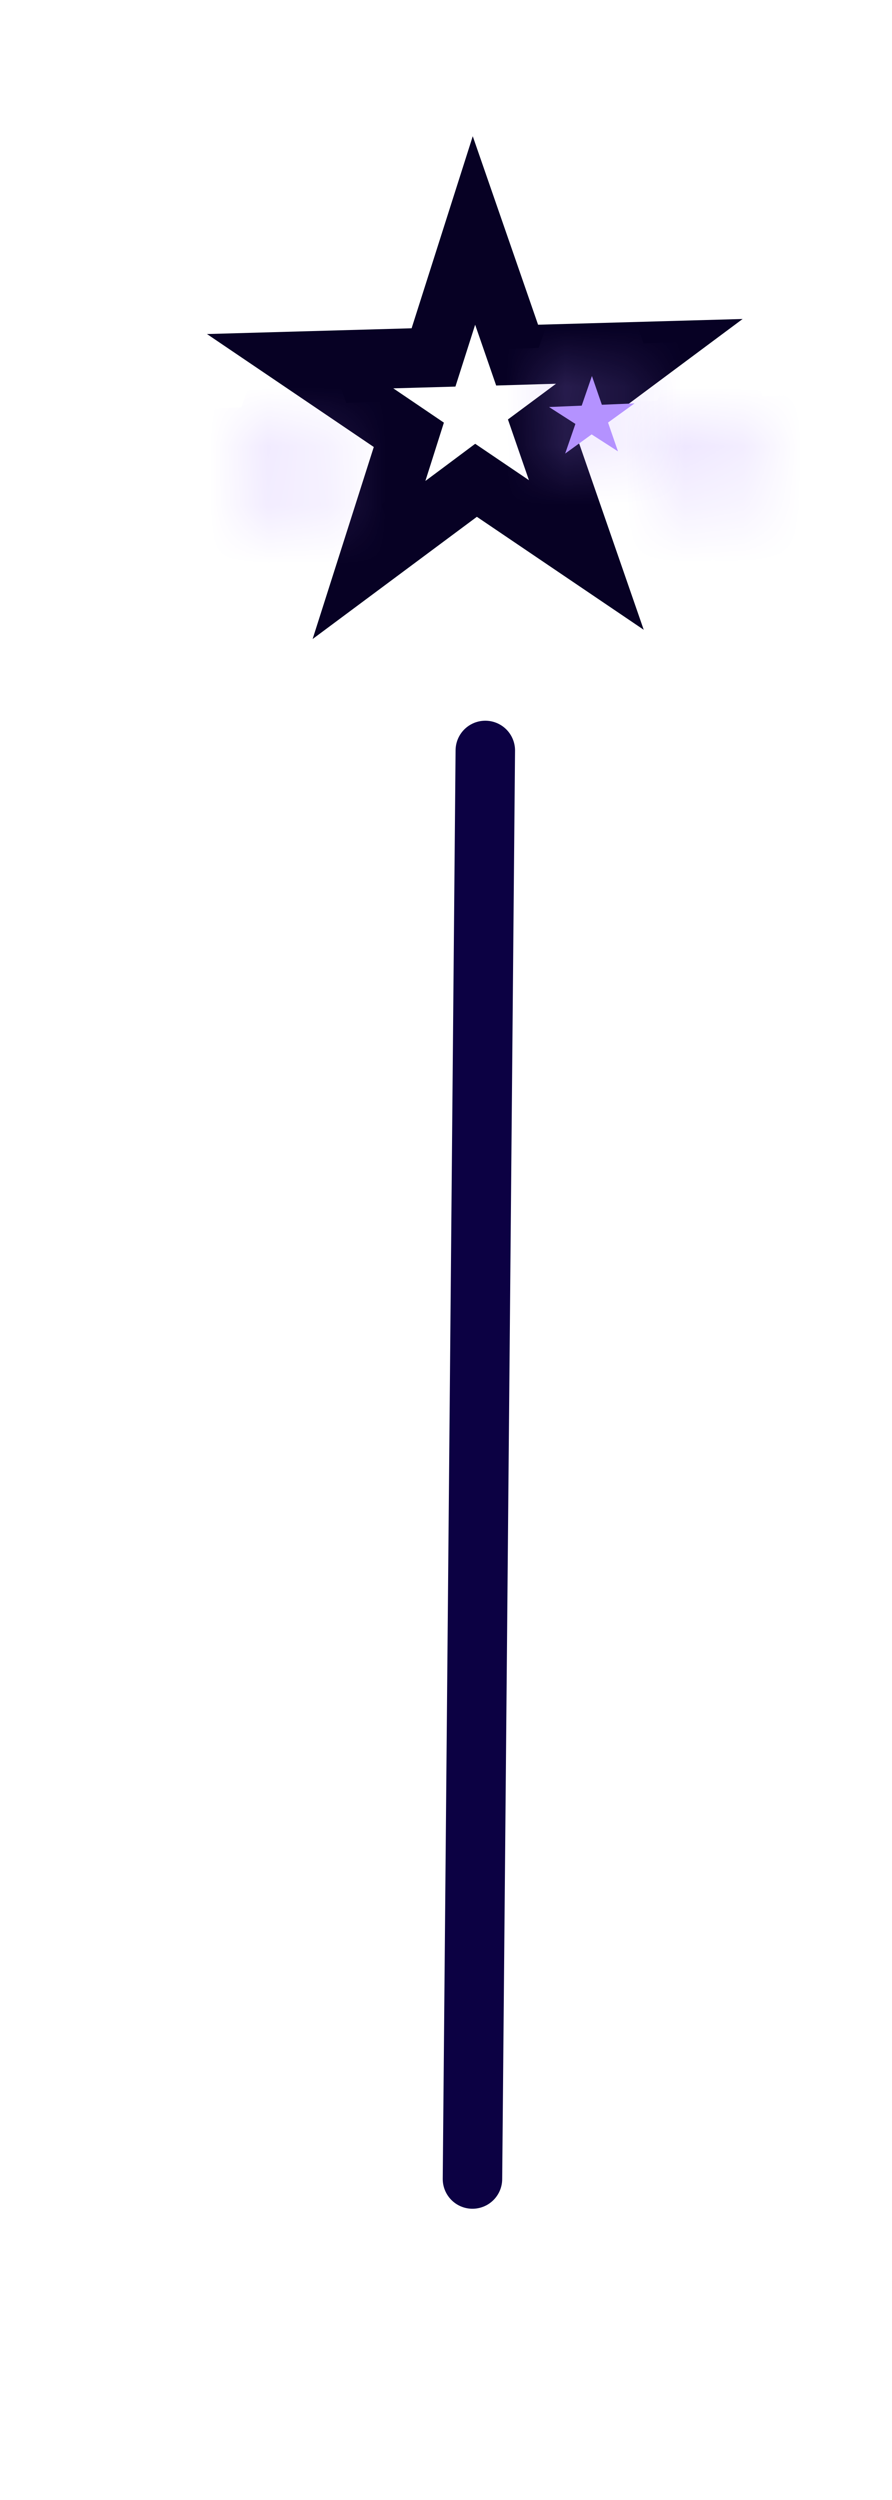
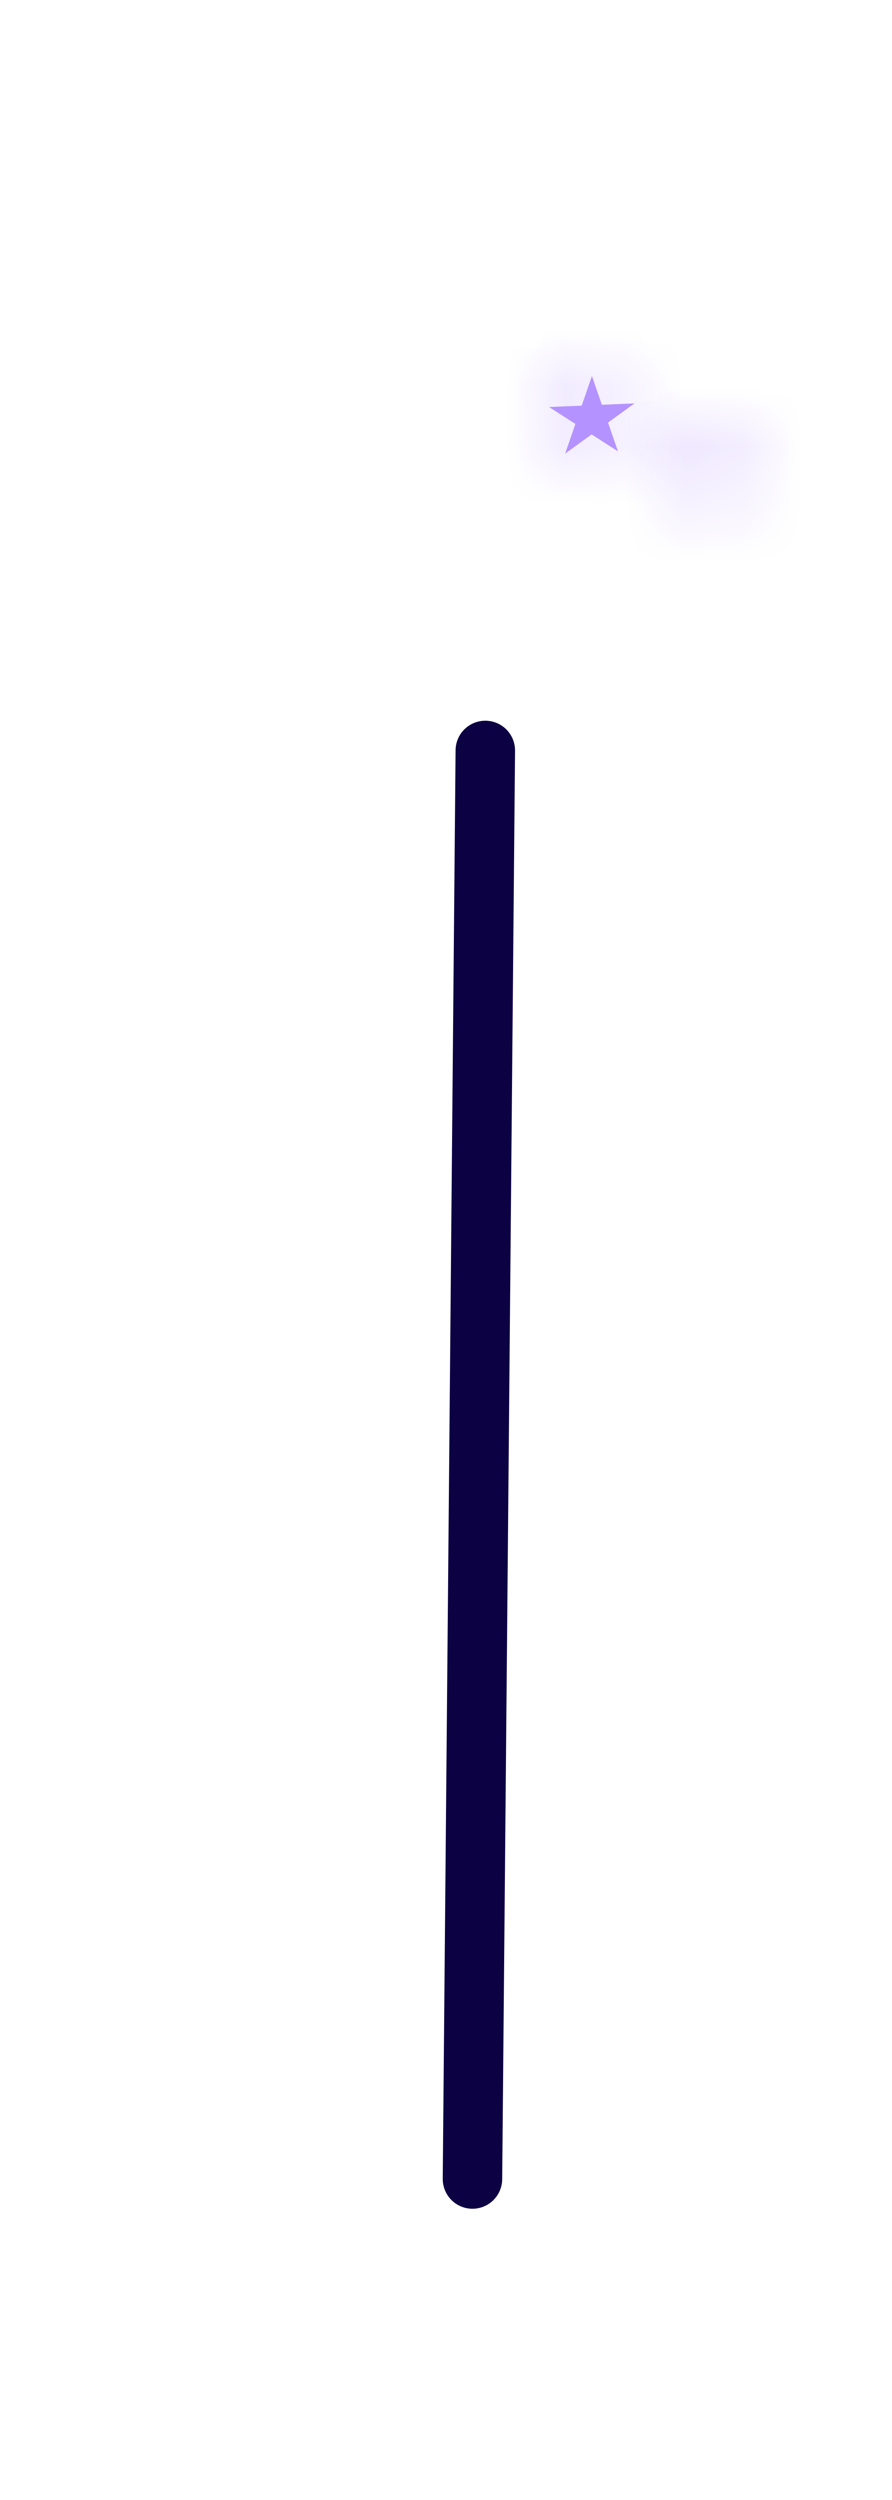
<svg xmlns="http://www.w3.org/2000/svg" width="15" height="42" viewBox="0 0 15 42" fill="none">
  <g filter="url(#filter0_d_18_17)">
    <mask id="path-1-inside-1_18_17" fill="white">
      <path d="M12.67 7.666L12.225 7.987L12.392 8.471L11.949 8.186L11.504 8.508L11.676 8.01L11.233 7.726L11.782 7.703L11.954 7.205L12.121 7.689L12.67 7.666Z" />
    </mask>
    <path d="M12.67 7.666L12.225 7.987L12.392 8.471L11.949 8.186L11.504 8.508L11.676 8.01L11.233 7.726L11.782 7.703L11.954 7.205L12.121 7.689L12.67 7.666Z" fill="white" />
    <path d="M12.67 7.666L13.256 8.476L15.954 6.527L12.629 6.666L12.67 7.666ZM12.225 7.987L11.639 7.177L11.036 7.612L11.28 8.315L12.225 7.987ZM12.392 8.471L11.852 9.312L14.284 10.875L13.337 8.144L12.392 8.471ZM11.949 8.186L12.49 7.345L11.916 6.977L11.364 7.376L11.949 8.186ZM11.504 8.508L10.559 8.182L9.528 11.169L12.089 9.319L11.504 8.508ZM11.676 8.01L12.621 8.337L12.877 7.594L12.216 7.169L11.676 8.01ZM11.233 7.726L11.191 6.727L8.034 6.859L10.692 8.567L11.233 7.726ZM11.782 7.703L11.823 8.702L12.505 8.673L12.727 8.029L11.782 7.703ZM11.954 7.205L12.898 6.877L11.951 4.146L11.008 6.879L11.954 7.205ZM12.121 7.689L11.176 8.016L11.42 8.719L12.163 8.688L12.121 7.689ZM12.085 6.855L11.639 7.177L12.81 8.798L13.256 8.476L12.085 6.855ZM11.28 8.315L11.447 8.799L13.337 8.144L13.17 7.66L11.28 8.315ZM12.933 7.63L12.49 7.345L11.409 9.028L11.852 9.312L12.933 7.63ZM11.364 7.376L10.918 7.697L12.089 9.319L12.535 8.997L11.364 7.376ZM12.449 8.834L12.621 8.337L10.73 7.684L10.559 8.182L12.449 8.834ZM12.216 7.169L11.773 6.884L10.692 8.567L11.135 8.852L12.216 7.169ZM11.274 8.725L11.823 8.702L11.74 6.704L11.191 6.727L11.274 8.725ZM12.727 8.029L12.899 7.531L11.008 6.879L10.836 7.377L12.727 8.029ZM11.009 7.532L11.176 8.016L13.066 7.361L12.898 6.877L11.009 7.532ZM12.163 8.688L12.712 8.665L12.629 6.666L12.079 6.689L12.163 8.688Z" fill="#B492FF" mask="url(#path-1-inside-1_18_17)" />
  </g>
  <g filter="url(#filter1_d_18_17)">
    <line x1="7.945" y1="32.607" x2="8.161" y2="8.608" stroke="#0C0143" stroke-linecap="round" />
  </g>
  <g filter="url(#filter2_d_18_17)">
-     <path d="M12.489 5.359L9.726 7.413L10.824 10.58L8.019 8.682L5.256 10.736L6.285 7.509L3.48 5.612L6.921 5.515L7.95 2.288L9.048 5.456L12.489 5.359Z" fill="white" />
-     <path d="M10.919 5.903L9.428 7.012L9.134 7.23L9.254 7.577L9.86 9.324L8.299 8.268L8.005 8.069L7.721 8.281L6.205 9.408L6.762 7.661L6.875 7.305L6.565 7.095L5.047 6.068L6.935 6.015L7.29 6.005L7.398 5.667L7.97 3.872L8.576 5.619L8.696 5.966L9.062 5.955L10.919 5.903Z" stroke="#070124" />
+     <path d="M12.489 5.359L9.726 7.413L10.824 10.58L8.019 8.682L5.256 10.736L6.285 7.509L3.48 5.612L6.921 5.515L7.95 2.288L12.489 5.359Z" fill="white" />
  </g>
  <g filter="url(#filter3_d_18_17)">
    <mask id="path-6-inside-2_18_17" fill="white">
      <path d="M10.67 2.777L10.225 3.099L10.392 3.583L9.949 3.298L9.504 3.62L9.676 3.122L9.233 2.838L9.782 2.815L9.954 2.317L10.121 2.8L10.67 2.777Z" />
    </mask>
    <path d="M10.67 2.777L10.225 3.099L10.392 3.583L9.949 3.298L9.504 3.62L9.676 3.122L9.233 2.838L9.782 2.815L9.954 2.317L10.121 2.8L10.67 2.777Z" fill="#B492FF" />
    <path d="M10.67 2.777L11.256 3.588L13.954 1.639L10.629 1.778L10.67 2.777ZM10.225 3.099L9.639 2.289L9.036 2.724L9.28 3.427L10.225 3.099ZM10.392 3.583L9.852 4.424L12.284 5.987L11.337 3.255L10.392 3.583ZM9.949 3.298L10.49 2.457L9.916 2.088L9.364 2.488L9.949 3.298ZM9.504 3.62L8.558 3.294L7.528 6.281L10.089 4.431L9.504 3.62ZM9.676 3.122L10.621 3.449L10.877 2.706L10.216 2.281L9.676 3.122ZM9.233 2.838L9.191 1.838L6.034 1.97L8.692 3.679L9.233 2.838ZM9.782 2.815L9.823 3.814L10.505 3.785L10.727 3.141L9.782 2.815ZM9.954 2.317L10.898 1.989L9.951 -0.743L9.008 1.991L9.954 2.317ZM10.121 2.8L9.176 3.128L9.42 3.831L10.163 3.8L10.121 2.8ZM10.085 1.967L9.639 2.289L10.81 3.91L11.256 3.588L10.085 1.967ZM9.28 3.427L9.447 3.91L11.337 3.255L11.17 2.772L9.28 3.427ZM10.933 2.742L10.49 2.457L9.409 4.139L9.852 4.424L10.933 2.742ZM9.364 2.488L8.918 2.809L10.089 4.431L10.535 4.109L9.364 2.488ZM10.449 3.946L10.621 3.449L8.73 2.796L8.558 3.294L10.449 3.946ZM10.216 2.281L9.773 1.996L8.692 3.679L9.135 3.964L10.216 2.281ZM9.274 3.837L9.823 3.814L9.74 1.815L9.191 1.838L9.274 3.837ZM10.727 3.141L10.899 2.643L9.008 1.991L8.836 2.488L10.727 3.141ZM9.009 2.644L9.176 3.128L11.066 2.473L10.898 1.989L9.009 2.644ZM10.163 3.8L10.712 3.777L10.629 1.778L10.079 1.801L10.163 3.8Z" fill="#B492FF" mask="url(#path-6-inside-2_18_17)" />
  </g>
  <g filter="url(#filter4_d_18_17)">
    <mask id="path-8-inside-3_18_17" fill="white">
-       <path d="M5.67 3.777L5.225 4.099L5.392 4.583L4.949 4.298L4.504 4.62L4.676 4.122L4.233 3.838L4.782 3.815L4.954 3.317L5.121 3.8L5.67 3.777Z" />
-     </mask>
+       </mask>
    <path d="M5.67 3.777L5.225 4.099L5.392 4.583L4.949 4.298L4.504 4.62L4.676 4.122L4.233 3.838L4.782 3.815L4.954 3.317L5.121 3.8L5.67 3.777Z" fill="white" />
    <path d="M5.67 3.777L6.256 4.588L8.954 2.639L5.629 2.778L5.67 3.777ZM5.225 4.099L4.639 3.289L4.036 3.724L4.28 4.427L5.225 4.099ZM5.392 4.583L4.852 5.424L7.284 6.987L6.337 4.255L5.392 4.583ZM4.949 4.298L5.49 3.457L4.916 3.088L4.364 3.488L4.949 4.298ZM4.504 4.62L3.558 4.294L2.528 7.281L5.089 5.431L4.504 4.62ZM4.676 4.122L5.621 4.449L5.877 3.706L5.216 3.281L4.676 4.122ZM4.233 3.838L4.191 2.838L1.034 2.97L3.692 4.679L4.233 3.838ZM4.782 3.815L4.824 4.814L5.505 4.785L5.727 4.141L4.782 3.815ZM4.954 3.317L5.898 2.989L4.951 0.257L4.008 2.991L4.954 3.317ZM5.121 3.8L4.176 4.128L4.42 4.831L5.163 4.8L5.121 3.8ZM5.085 2.967L4.639 3.289L5.81 4.91L6.256 4.588L5.085 2.967ZM4.28 4.427L4.447 4.91L6.337 4.255L6.17 3.772L4.28 4.427ZM5.933 3.742L5.49 3.457L4.409 5.139L4.852 5.424L5.933 3.742ZM4.364 3.488L3.918 3.809L5.089 5.431L5.535 5.109L4.364 3.488ZM5.449 4.946L5.621 4.449L3.73 3.796L3.558 4.294L5.449 4.946ZM5.216 3.281L4.773 2.996L3.692 4.679L4.135 4.964L5.216 3.281ZM4.274 4.837L4.824 4.814L4.74 2.815L4.191 2.838L4.274 4.837ZM5.727 4.141L5.899 3.643L4.008 2.991L3.836 3.488L5.727 4.141ZM4.009 3.644L4.176 4.128L6.066 3.473L5.898 2.989L4.009 3.644ZM5.163 4.8L5.712 4.777L5.629 2.778L5.079 2.801L5.163 4.8Z" fill="#B492FF" mask="url(#path-8-inside-3_18_17)" />
  </g>
  <defs>
    <filter id="filter0_d_18_17" x="9.233" y="5.205" width="5.438" height="5.303" filterUnits="userSpaceOnUse" color-interpolation-filters="sRGB">
      <feFlood flood-opacity="0" result="BackgroundImageFix" />
      <feColorMatrix in="SourceAlpha" type="matrix" values="0 0 0 0 0 0 0 0 0 0 0 0 0 0 0 0 0 0 127 0" result="hardAlpha" />
      <feOffset />
      <feGaussianBlur stdDeviation="1" />
      <feComposite in2="hardAlpha" operator="out" />
      <feColorMatrix type="matrix" values="0 0 0 0 1 0 0 0 0 0.824 0 0 0 0 0.439 0 0 0 1 0" />
      <feBlend mode="normal" in2="BackgroundImageFix" result="effect1_dropShadow_18_17" />
      <feBlend mode="normal" in="SourceGraphic" in2="effect1_dropShadow_18_17" result="shape" />
    </filter>
    <filter id="filter1_d_18_17" x="3.445" y="8.108" width="9.216" height="32.999" filterUnits="userSpaceOnUse" color-interpolation-filters="sRGB">
      <feFlood flood-opacity="0" result="BackgroundImageFix" />
      <feColorMatrix in="SourceAlpha" type="matrix" values="0 0 0 0 0 0 0 0 0 0 0 0 0 0 0 0 0 0 127 0" result="hardAlpha" />
      <feOffset dy="4" />
      <feGaussianBlur stdDeviation="2" />
      <feComposite in2="hardAlpha" operator="out" />
      <feColorMatrix type="matrix" values="0 0 0 0 0 0 0 0 0 0 0 0 0 0 0 0 0 0 0.17 0" />
      <feBlend mode="normal" in2="BackgroundImageFix" result="effect1_dropShadow_18_17" />
      <feBlend mode="normal" in="SourceGraphic" in2="effect1_dropShadow_18_17" result="shape" />
    </filter>
    <filter id="filter2_d_18_17" x="1.48" y="0.288" width="13.009" height="12.448" filterUnits="userSpaceOnUse" color-interpolation-filters="sRGB">
      <feFlood flood-opacity="0" result="BackgroundImageFix" />
      <feColorMatrix in="SourceAlpha" type="matrix" values="0 0 0 0 0 0 0 0 0 0 0 0 0 0 0 0 0 0 127 0" result="hardAlpha" />
      <feOffset />
      <feGaussianBlur stdDeviation="1" />
      <feComposite in2="hardAlpha" operator="out" />
      <feColorMatrix type="matrix" values="0 0 0 0 0.704 0 0 0 0 0.571 0 0 0 0 1 0 0 0 1 0" />
      <feBlend mode="normal" in2="BackgroundImageFix" result="effect1_dropShadow_18_17" />
      <feBlend mode="normal" in="SourceGraphic" in2="effect1_dropShadow_18_17" result="shape" />
    </filter>
    <filter id="filter3_d_18_17" x="5.233" y="2.317" width="9.438" height="9.303" filterUnits="userSpaceOnUse" color-interpolation-filters="sRGB">
      <feFlood flood-opacity="0" result="BackgroundImageFix" />
      <feColorMatrix in="SourceAlpha" type="matrix" values="0 0 0 0 0 0 0 0 0 0 0 0 0 0 0 0 0 0 127 0" result="hardAlpha" />
      <feOffset dy="4" />
      <feGaussianBlur stdDeviation="2" />
      <feComposite in2="hardAlpha" operator="out" />
      <feColorMatrix type="matrix" values="0 0 0 0 0 0 0 0 0 0 0 0 0 0 0 0 0 0 0.25 0" />
      <feBlend mode="normal" in2="BackgroundImageFix" result="effect1_dropShadow_18_17" />
      <feBlend mode="normal" in="SourceGraphic" in2="effect1_dropShadow_18_17" result="shape" />
    </filter>
    <filter id="filter4_d_18_17" x="0.233" y="3.317" width="9.438" height="9.303" filterUnits="userSpaceOnUse" color-interpolation-filters="sRGB">
      <feFlood flood-opacity="0" result="BackgroundImageFix" />
      <feColorMatrix in="SourceAlpha" type="matrix" values="0 0 0 0 0 0 0 0 0 0 0 0 0 0 0 0 0 0 127 0" result="hardAlpha" />
      <feOffset dy="4" />
      <feGaussianBlur stdDeviation="2" />
      <feComposite in2="hardAlpha" operator="out" />
      <feColorMatrix type="matrix" values="0 0 0 0 0 0 0 0 0 0 0 0 0 0 0 0 0 0 0.25 0" />
      <feBlend mode="normal" in2="BackgroundImageFix" result="effect1_dropShadow_18_17" />
      <feBlend mode="normal" in="SourceGraphic" in2="effect1_dropShadow_18_17" result="shape" />
    </filter>
  </defs>
</svg>